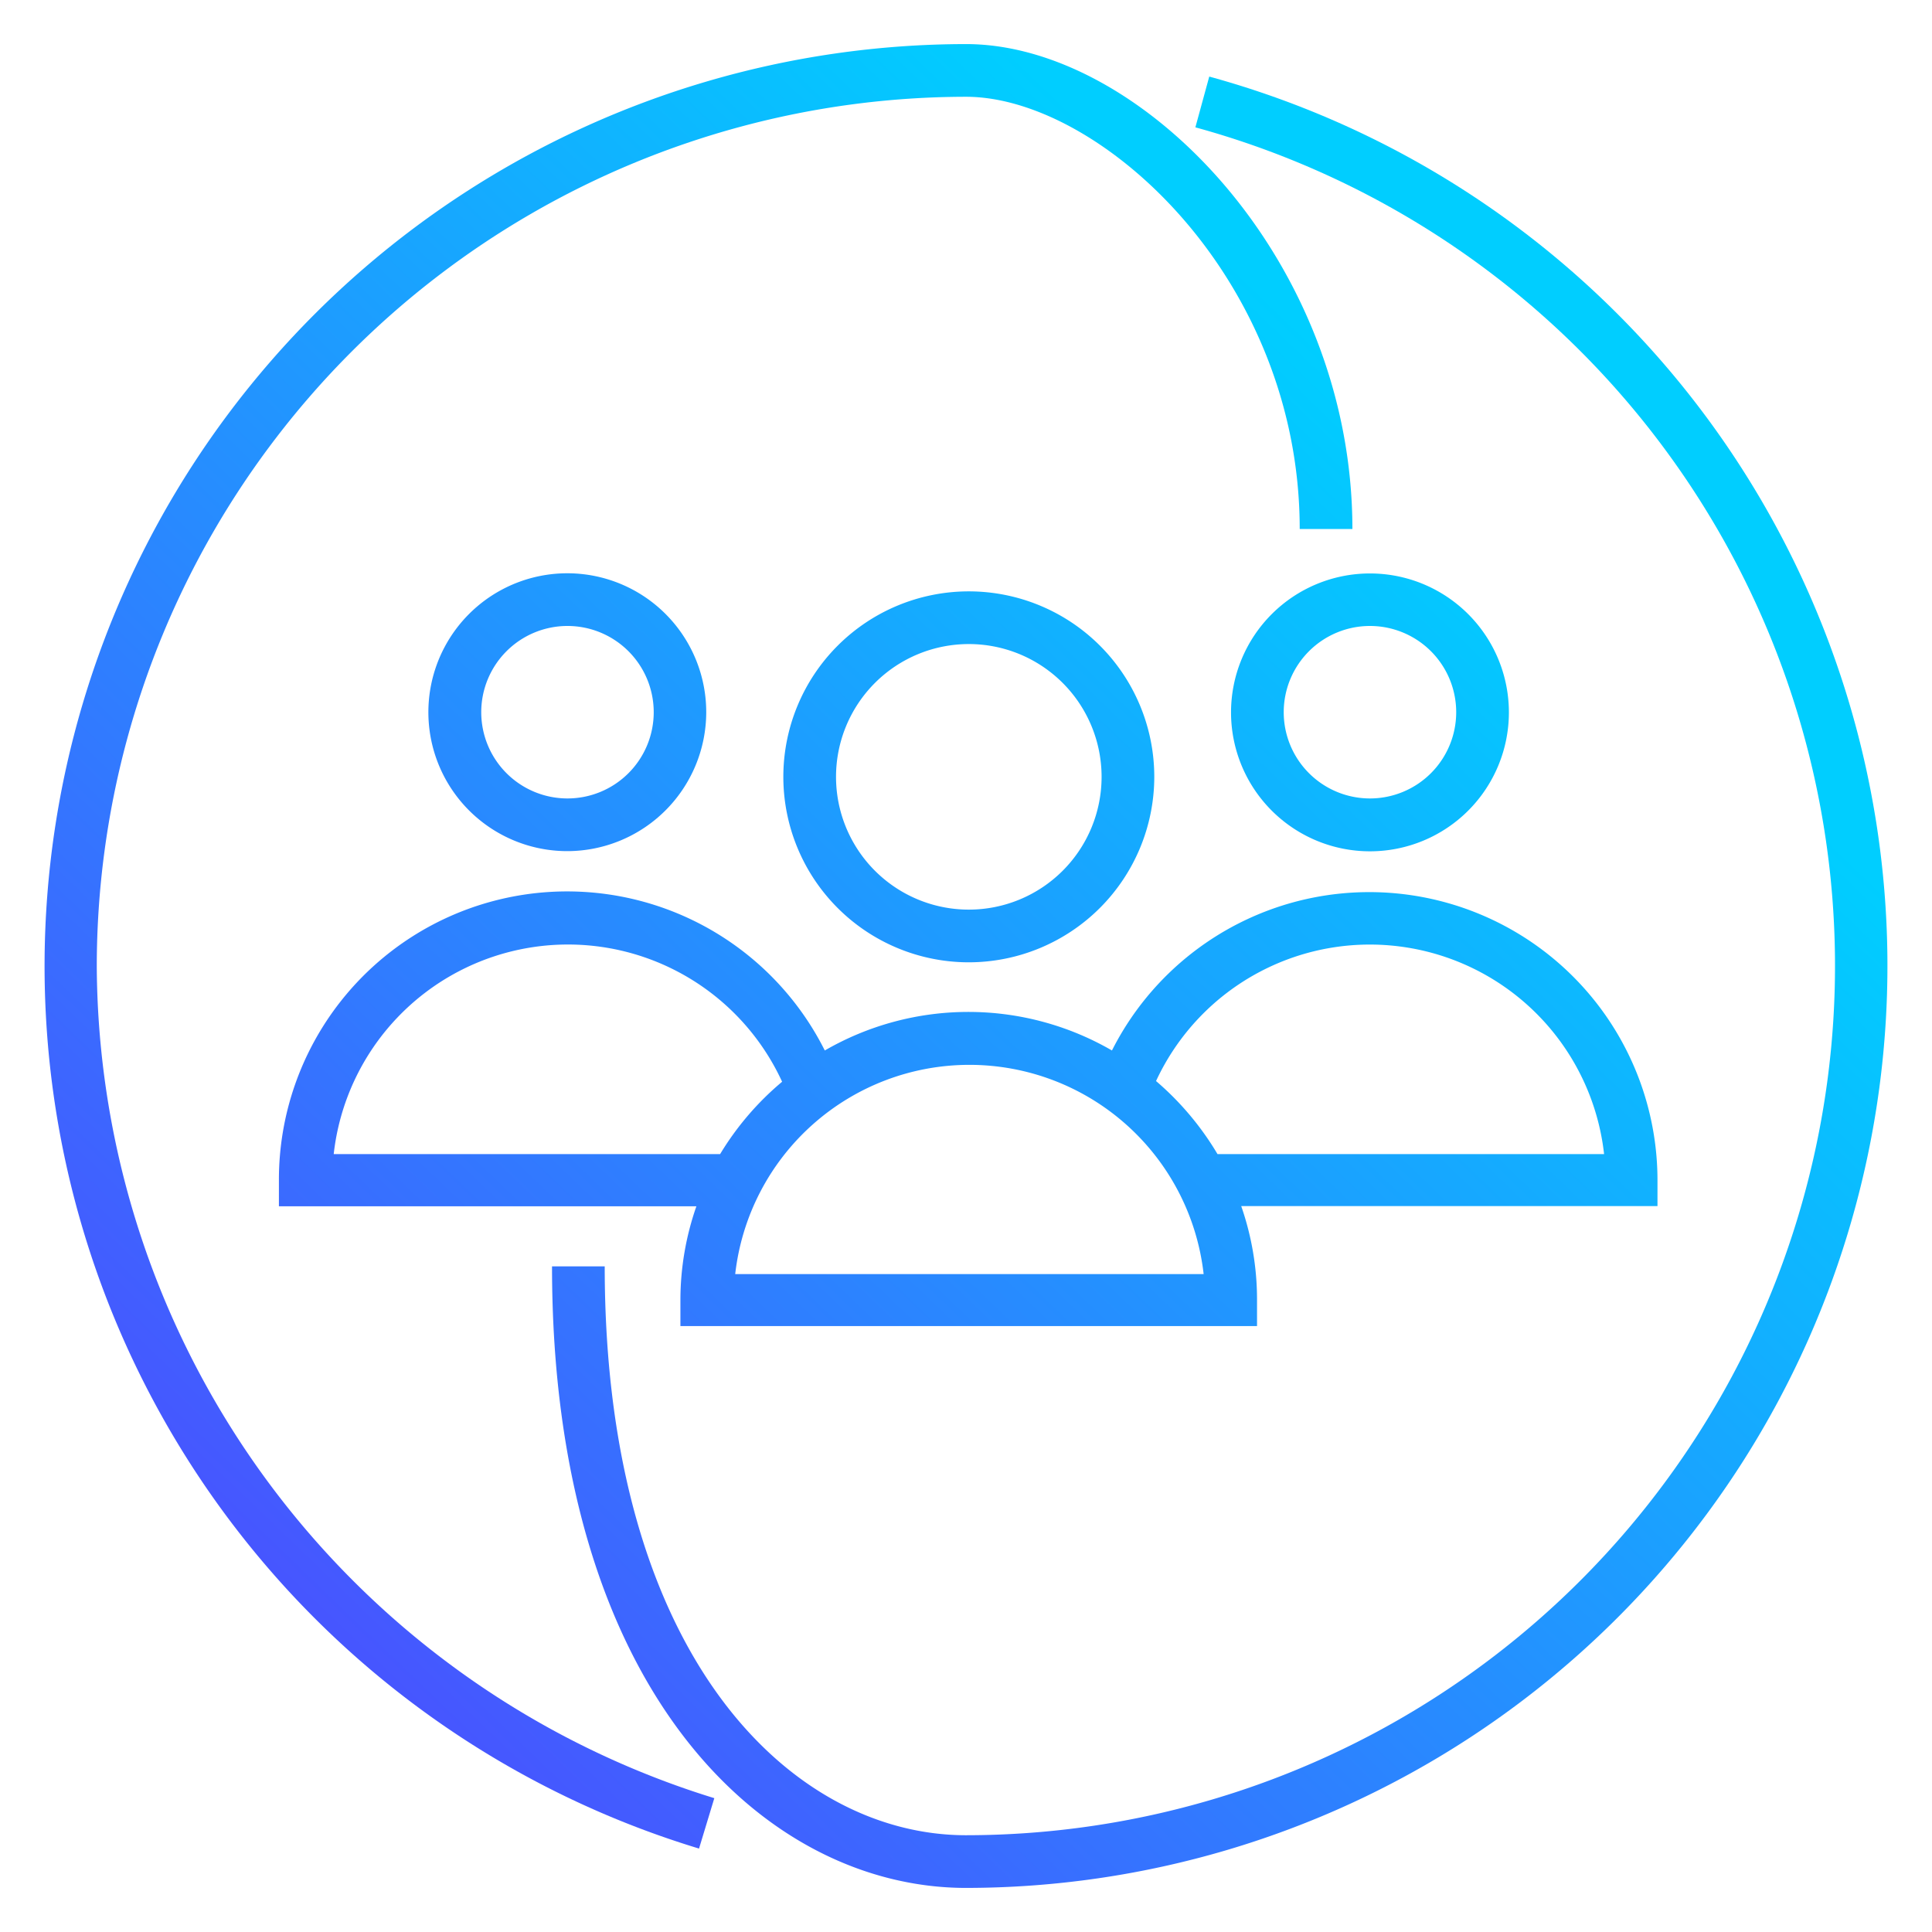
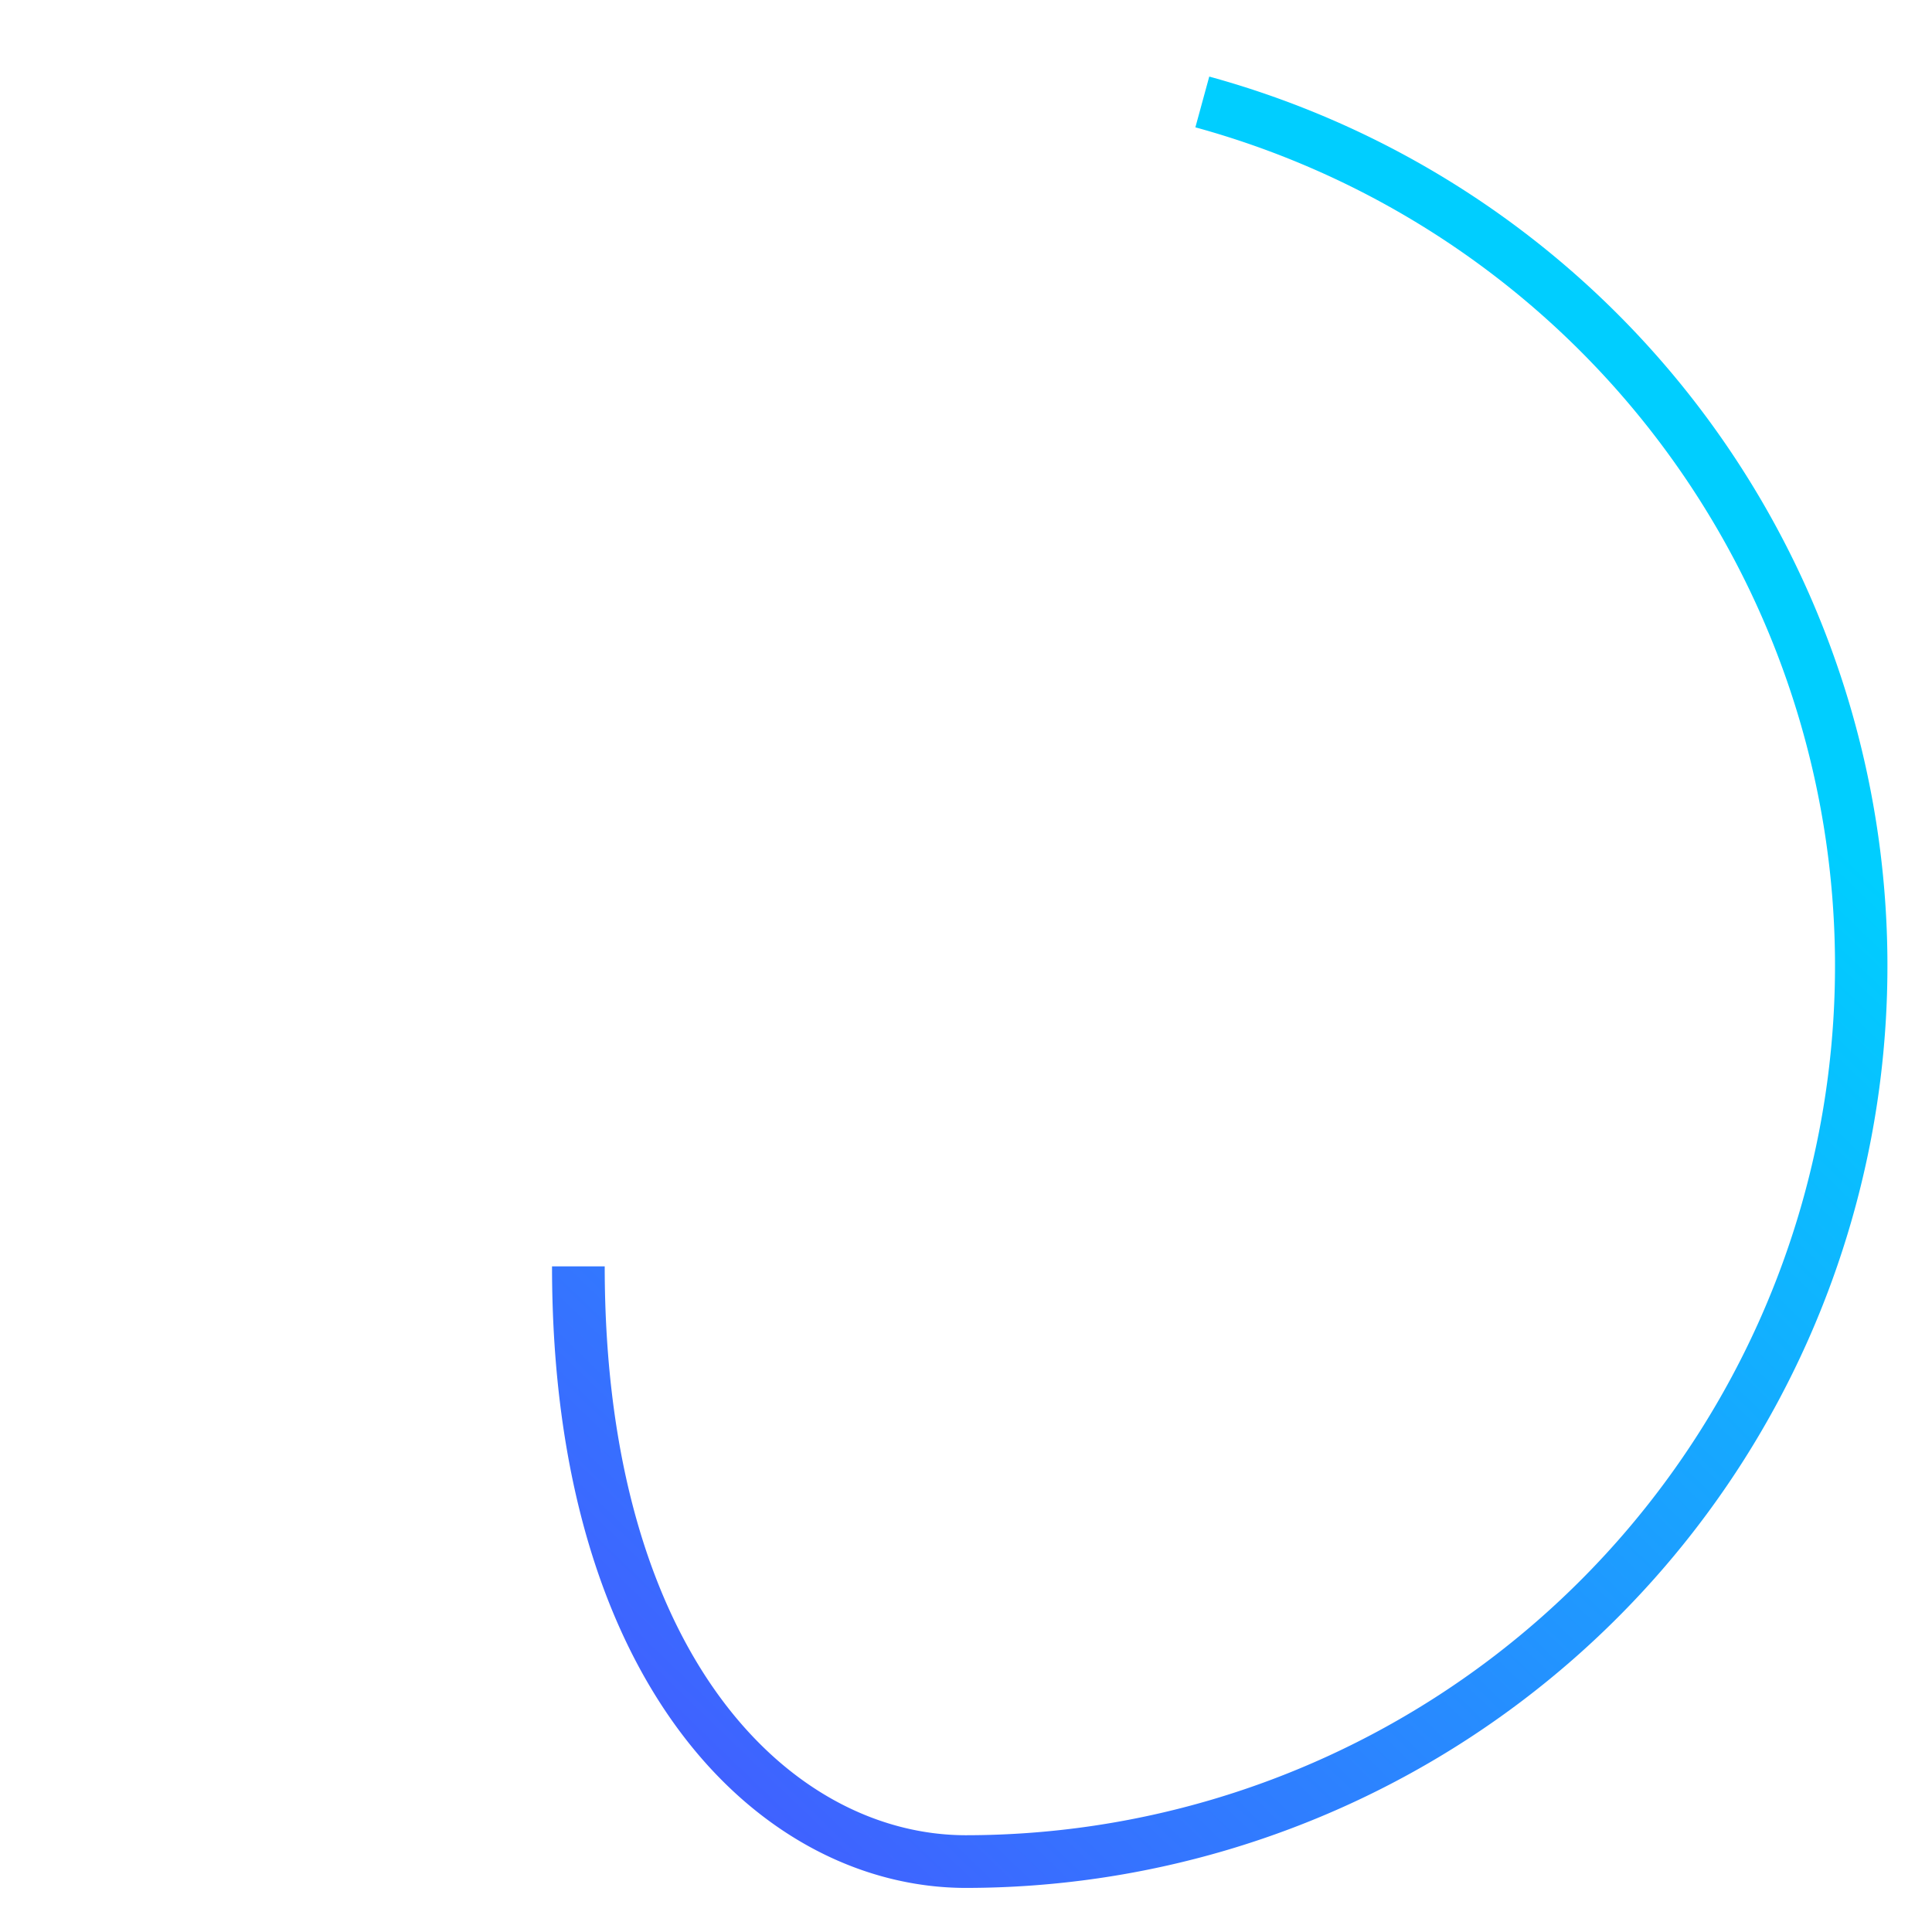
<svg xmlns="http://www.w3.org/2000/svg" xmlns:xlink="http://www.w3.org/1999/xlink" id="Capa_1" data-name="Capa 1" viewBox="0 0 110 110">
  <defs>
    <style>.cls-1{fill:url(#Degradado_sin_nombre_6);}.cls-2{fill:url(#Degradado_sin_nombre_6-2);}.cls-3{fill:url(#Degradado_sin_nombre_6-3);}.cls-4{fill:url(#Degradado_sin_nombre_6-4);}.cls-5{fill:url(#Degradado_sin_nombre_6-5);}.cls-6{fill:url(#Degradado_sin_nombre_6-6);}</style>
    <linearGradient id="Degradado_sin_nombre_6" x1="-36.13" y1="111.68" x2="88.23" y2="-17.56" gradientUnits="userSpaceOnUse">
      <stop offset="0" stop-color="#6e12ff" />
      <stop offset="0.8" stop-color="#00ceff" />
    </linearGradient>
    <linearGradient id="Degradado_sin_nombre_6-2" x1="-22.43" y1="124.87" x2="101.93" y2="-4.38" xlink:href="#Degradado_sin_nombre_6" />
    <linearGradient id="Degradado_sin_nombre_6-3" x1="-12.43" y1="134.49" x2="111.93" y2="5.25" xlink:href="#Degradado_sin_nombre_6" />
    <linearGradient id="Degradado_sin_nombre_6-4" x1="-12.24" y1="134.67" x2="112.12" y2="5.43" xlink:href="#Degradado_sin_nombre_6" />
    <linearGradient id="Degradado_sin_nombre_6-5" x1="-7.28" y1="139.44" x2="117.07" y2="10.2" xlink:href="#Degradado_sin_nombre_6" />
    <linearGradient id="Degradado_sin_nombre_6-6" x1="-27.42" y1="120.06" x2="96.93" y2="-9.18" xlink:href="#Degradado_sin_nombre_6" />
  </defs>
-   <path class="cls-1" d="M40.21,40.56a7.91,7.91,0,1,0-7.91,7.9A7.92,7.92,0,0,0,40.21,40.56Zm-12.81,0a4.91,4.91,0,1,1,4.9,4.9A4.91,4.91,0,0,1,27.4,40.56Z" />
-   <path class="cls-2" d="M65.72,44.23A10.56,10.56,0,1,0,55.16,54.79,10.57,10.57,0,0,0,65.72,44.23Zm-18.12,0a7.56,7.56,0,1,1,7.56,7.56A7.56,7.56,0,0,1,47.6,44.23Z" />
-   <path class="cls-3" d="M78,32.65a7.91,7.91,0,1,0,7.91,7.91A7.91,7.91,0,0,0,78,32.65Zm0,12.81a4.91,4.91,0,1,1,4.91-4.9A4.91,4.91,0,0,1,78,45.46Z" />
-   <path class="cls-4" d="M94.37,67.21a16.41,16.41,0,0,0-31.06-7.4,16.32,16.32,0,0,0-16.35,0,16.41,16.41,0,0,0-31.08,7.37v1.5H39.65A16.21,16.21,0,0,0,38.74,74v1.5H71.57V74a16.2,16.2,0,0,0-.9-5.33h23.7ZM19,65.71a13.42,13.42,0,0,1,25.53-4.12A16.49,16.49,0,0,0,41,65.71Zm22.86,6.83a13.42,13.42,0,0,1,26.67,0Zm27.46-6.83a16.66,16.66,0,0,0-3.5-4.16,13.42,13.42,0,0,1,25.51,4.16Z" />
-   <path class="cls-5" d="M68.85,4.36l-.79,2.89A49.5,49.5,0,0,1,55,104.49c-9.91,0-20.57-10.14-20.57-32.39h-3c0,24.31,12.22,35.39,23.57,35.39A52.5,52.5,0,0,0,68.85,4.36Z" />
-   <path class="cls-6" d="M5.51,55A49.54,49.54,0,0,1,55,5.51c7.63,0,19,10.34,19,24.61h3c0-15.29-12-27.61-22-27.61A52.5,52.5,0,0,0,39.8,105.25l.87-2.87A49.81,49.81,0,0,1,5.51,55Z" />
+   <path class="cls-5" d="M68.85,4.36l-.79,2.89A49.5,49.5,0,0,1,55,104.49c-9.91,0-20.57-10.14-20.57-32.39h-3c0,24.31,12.22,35.39,23.57,35.39A52.5,52.5,0,0,0,68.85,4.36" />
</svg>